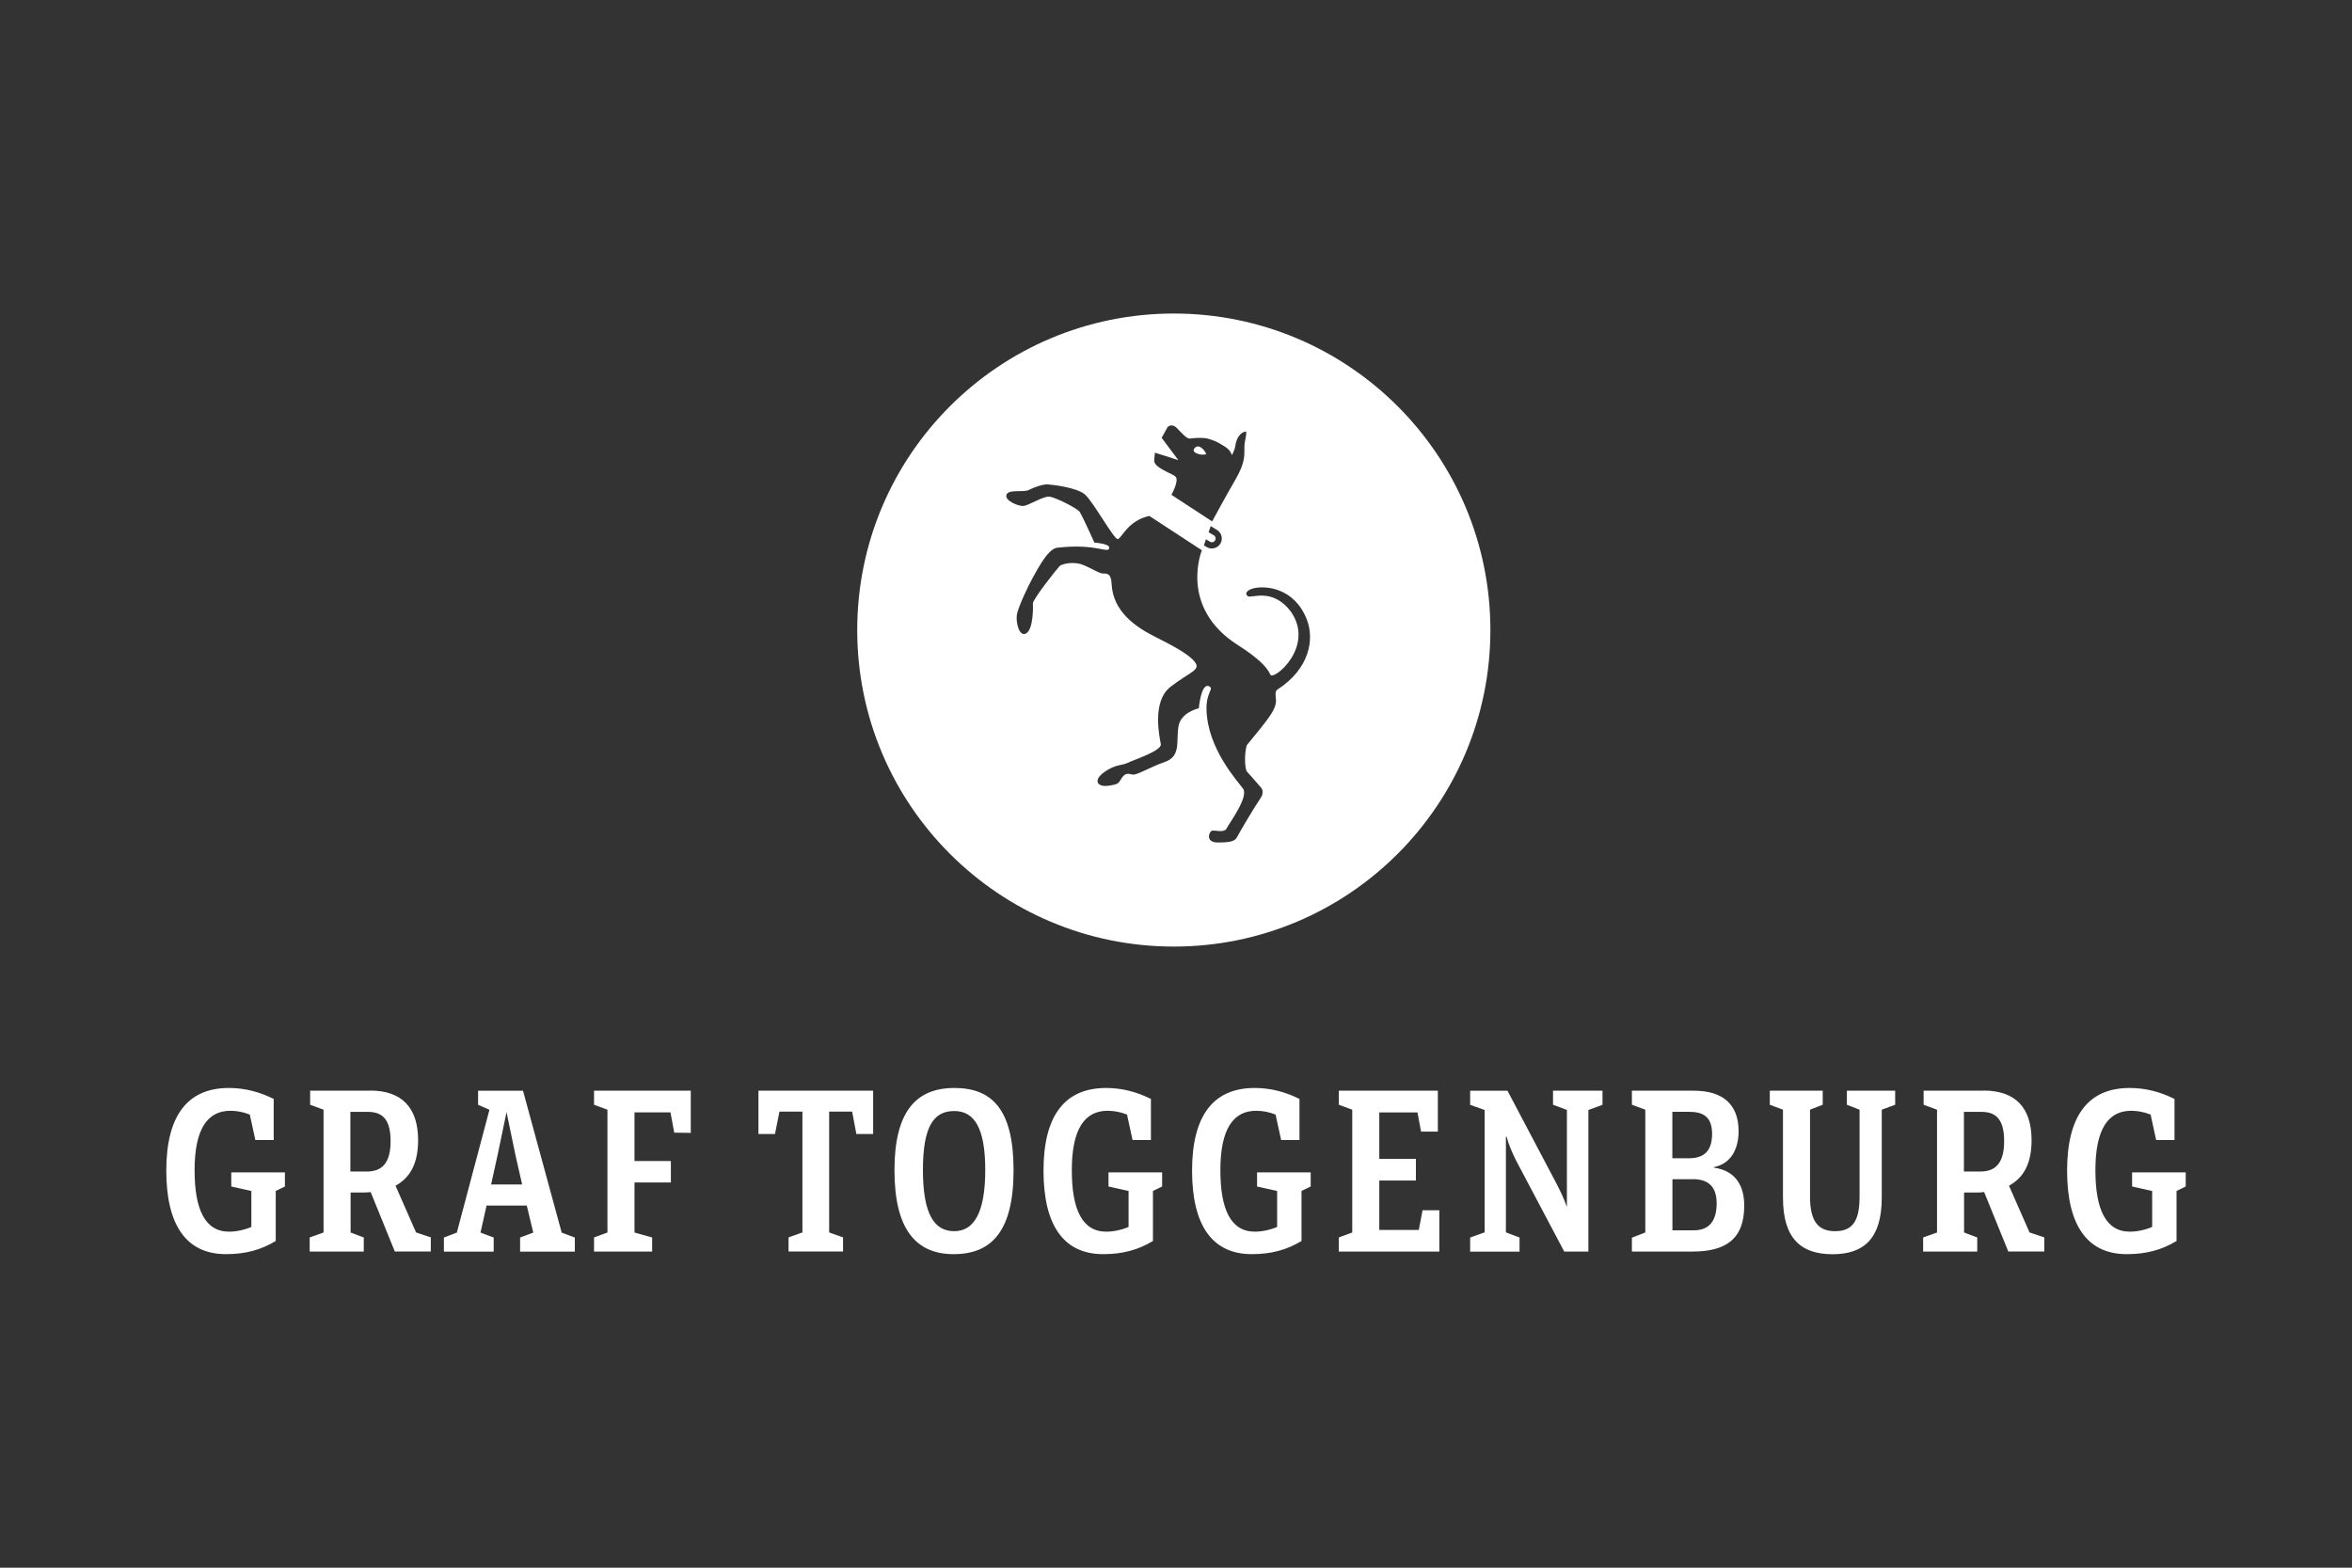
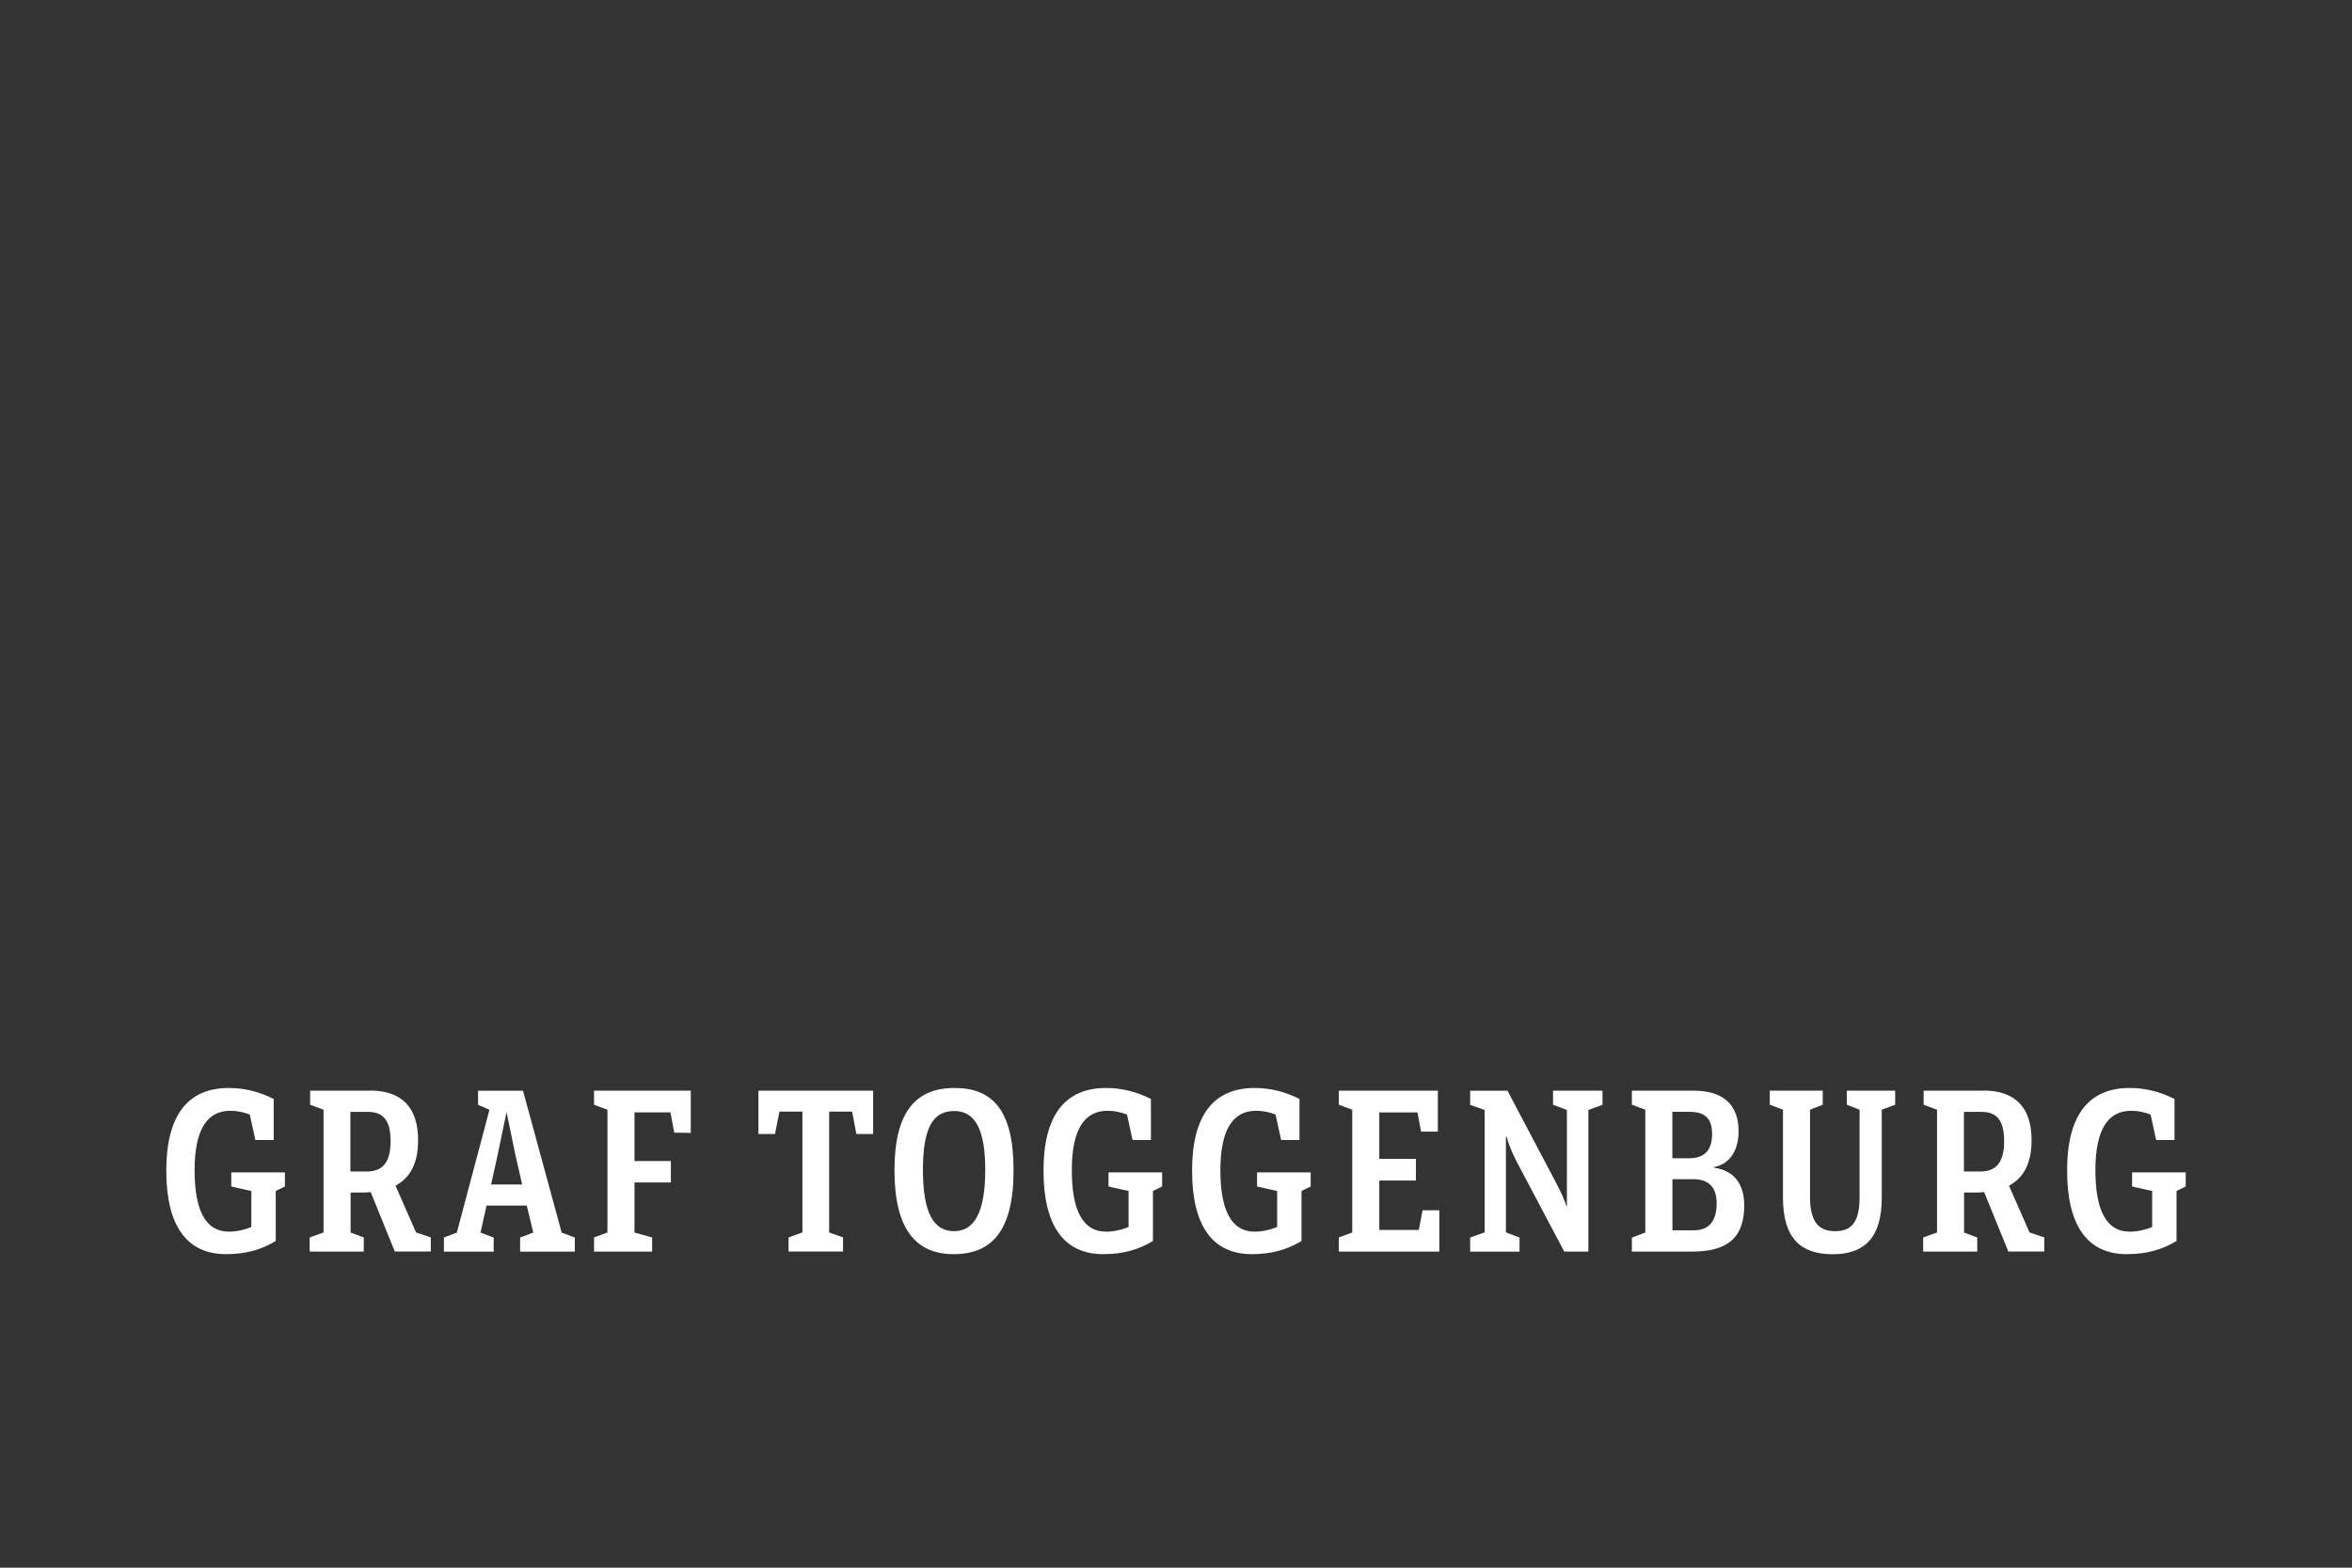
<svg xmlns="http://www.w3.org/2000/svg" id="Ebene_1" viewBox="0 0 300 200">
  <rect x="0" y="0" width="300" height="200" fill="#333333" stroke="none" />
  <defs>
    <style>.cls-1{fill:#fff;stroke-width:0px;}</style>
  </defs>
  <path class="cls-1" d="M271.64,138.8c-5.27,0-7.98,3.53-7.98,10.54s2.59,10.66,7.61,10.66c2.48,0,4.47-.54,6.35-1.68v-6.38l1.17-.57v-1.8h-6.84v1.8l2.56.57v4.59c-.94.4-1.97.6-2.85.6-3.05,0-4.39-2.82-4.39-7.84,0-5.27,1.65-7.58,4.56-7.58.8,0,1.6.14,2.48.48l.71,3.25h2.34v-5.24c-1.82-.91-3.7-1.4-5.73-1.4M252.75,141.85c1.94,0,2.88,1.08,2.88,3.73,0,2.79-1.08,3.88-3.05,3.88h-2.08v-7.61h2.25ZM253,139.14h-7.64v1.8l1.71.63v15.67l-1.77.63v1.8h6.9v-1.8l-1.68-.63v-5.1h1.62c.31,0,.66-.03.94-.06l3.08,7.58h4.59v-1.8l-1.88-.63-2.62-5.96c1.88-1.03,2.88-2.85,2.88-5.81,0-4.16-2.08-6.33-6.13-6.33M241.72,139.14h-6.15v1.8l1.62.63v11.11c0,3.16-.94,4.39-3.13,4.39-2.05,0-3.19-1.14-3.19-4.39v-11.11l1.62-.63v-1.8h-6.75v1.8l1.68.63v11.23c0,5.27,2.36,7.21,6.33,7.21s6.27-1.99,6.27-7.21v-11.23l1.71-.63v-1.8ZM215.91,150.43c1.82,0,3.05.8,3.05,3.08s-.97,3.45-2.93,3.45h-2.71v-6.52h2.59ZM215.56,141.85c1.74,0,2.82.71,2.82,2.79,0,2.48-1.31,3.13-3.02,3.13h-2.05v-5.93h2.25ZM216.1,139.14h-7.95v1.8l1.71.63v15.67l-1.71.66v1.77h7.72c4.19,0,6.61-1.54,6.61-5.87,0-2.39-1-4.44-3.88-4.84v-.06c2.22-.43,3.16-2.36,3.16-4.59,0-3.42-2.02-5.16-5.67-5.16M204.39,139.14h-6.3v1.8l1.77.66v12.31h-.03c-.37-1.08-.83-1.99-1.34-2.99l-6.21-11.77h-4.76v1.8l1.85.66v15.61l-1.85.66v1.8h6.3v-1.8l-1.74-.66v-12.2h.09c.26,1.03.74,2.08,1.2,3.02l6.15,11.63h3.08v-18.06l1.8-.66v-1.8ZM183.39,139.14h-12.62v1.8l1.71.63v15.67l-1.71.63v1.8h12.82v-5.27h-2.14l-.48,2.51h-5.04v-6.3h4.67v-2.76h-4.67v-5.93h4.87l.46,2.45h2.14v-5.21ZM160.03,138.8c-5.27,0-7.98,3.53-7.98,10.54s2.59,10.66,7.61,10.66c2.48,0,4.47-.54,6.35-1.68v-6.38l1.17-.57v-1.8h-6.84v1.8l2.56.57v4.59c-.94.4-1.97.6-2.85.6-3.05,0-4.39-2.82-4.39-7.84,0-5.27,1.65-7.58,4.56-7.58.8,0,1.6.14,2.48.48l.71,3.25h2.34v-5.24c-1.82-.91-3.7-1.4-5.73-1.4M141.08,138.8c-5.27,0-7.98,3.53-7.98,10.54s2.59,10.66,7.61,10.66c2.48,0,4.47-.54,6.35-1.68v-6.38l1.17-.57v-1.8h-6.84v1.8l2.56.57v4.59c-.94.4-1.97.6-2.85.6-3.05,0-4.39-2.82-4.39-7.84,0-5.27,1.65-7.58,4.56-7.58.8,0,1.6.14,2.48.48l.71,3.25h2.34v-5.24c-1.82-.91-3.7-1.4-5.73-1.4M121.71,141.74c2.54,0,3.96,2.11,3.96,7.52s-1.42,7.81-3.96,7.81-3.99-2.17-3.99-7.81,1.42-7.52,3.99-7.52M121.73,138.8c-4.87,0-7.64,2.99-7.64,10.49s2.71,10.71,7.55,10.71,7.64-2.93,7.64-10.71-2.76-10.49-7.55-10.49M111.39,139.14h-14.65v5.53h2.11l.57-2.85h2.93v15.41l-1.77.63v1.8h6.95v-1.8l-1.77-.63v-15.41h2.93l.54,2.85h2.14v-5.53ZM88.11,139.14h-12.34v1.8l1.71.63v15.67l-1.71.63v1.8h7.41v-1.8l-2.25-.63v-6.38h4.64v-2.74h-4.64v-6.21h4.59l.48,2.59,2.11.03v-5.39ZM62.64,151.11l.83-3.76,1.14-5.47,1.14,5.5.85,3.73h-3.96ZM71.64,157.24l-4.93-18.09h-5.73v1.8l1.45.63-4.16,15.67-1.65.63v1.8h6.35v-1.8l-1.68-.63.77-3.45h5.13l.83,3.45-1.68.63v1.8h6.98v-1.8l-1.68-.63ZM46.94,141.85c1.94,0,2.88,1.08,2.88,3.73,0,2.79-1.08,3.88-3.05,3.88h-2.08v-7.61h2.25ZM47.2,139.14h-7.64v1.8l1.71.63v15.67l-1.77.63v1.8h6.9v-1.8l-1.68-.63v-5.1h1.62c.31,0,.66-.03.94-.06l3.08,7.58h4.59v-1.8l-1.88-.63-2.62-5.96c1.88-1.03,2.88-2.85,2.88-5.81,0-4.16-2.08-6.33-6.13-6.33M29.19,138.8c-5.27,0-7.98,3.53-7.98,10.54s2.59,10.66,7.61,10.66c2.48,0,4.47-.54,6.35-1.68v-6.38l1.17-.57v-1.8h-6.84v1.8l2.56.57v4.59c-.94.4-1.97.6-2.85.6-3.05,0-4.39-2.82-4.39-7.84,0-5.27,1.65-7.58,4.56-7.58.8,0,1.6.14,2.48.48l.71,3.25h2.34v-5.24c-1.82-.91-3.7-1.4-5.73-1.4" />
-   <path class="cls-1" d="M153.86,57.93c-.18-.46-.92-1.39-1.48-.77-.58.65.99,1.01,1.48.77M162.96,87.96c-.54.35-.04,1.11-.27,1.95-.26.93-.91,1.84-3.66,5.16-.33,1.04-.28,3.08.05,3.41.33.33,1.71,1.94,1.71,1.94,0,0,.62.52-.05,1.47-.66.95-2.66,4.32-2.94,4.88-.28.57-.9.71-2.47.71s-1.14-1.28-.81-1.47c.33-.19,1.61.33,1.94-.33.33-.66,2.85-4.03,2.09-5.07-.76-1.04-4.55-5.14-4.66-10.11-.05-2.23,1.04-2.65.3-2.96-1-.42-1.28,2.82-1.28,2.82,0,0-2.33.48-2.61,2.38-.28,1.9.33,3.75-1.71,4.46-2.04.71-3.6,1.75-4.17,1.61-.57-.14-.9-.19-1.33.43-.43.62-.28.81-1.71,1-1.42.19-1.99-.66-.57-1.71,1.42-1.04,2.32-.85,3.08-1.23.76-.38,4.32-1.52,4.17-2.37-.14-.85-1.19-5.41,1.23-7.3,2.42-1.9,3.98-2.13,3.08-3.22-.9-1.09-2.99-2.13-5.22-3.27-2.23-1.14-5.17-3.08-5.36-6.59-.05-1.42-.57-1.38-1.09-1.38s-1.52-.71-2.66-1.14c-1.14-.43-2.61-.09-2.89.19-.28.28-3.46,4.27-3.41,4.79.05.52.05,3.27-.85,3.79-.9.52-1.33-1.42-1.19-2.37s1.61-4.03,1.99-4.65c.38-.62,1.86-3.75,3.14-3.9,5.08-.59,6.5.81,6.66.03.11-.55-1.9-.69-1.9-.69,0,0-1.55-3.45-1.88-3.92-.33-.47-3.08-1.85-3.84-1.94-.76-.1-2.7,1.14-3.32,1.19-.62.05-2.42-.66-2.18-1.42.24-.76,2.23-.28,2.85-.62.62-.33,1.82-.75,2.41-.71.56.03,3.71.38,4.75,1.28,1.04.9,3.65,5.64,4.17,5.69.47.04,1.22-2.34,4.05-2.95l6.7,4.38s-2.99,7.26,4.57,12.08c2.61,1.67,3.73,2.81,4.17,3.79.37.82,5.69-3.51,2.66-7.97-2.37-3.23-5.12-1.71-5.55-2.04-.43-.33-.13-.83.9-1.04,1.4-.29,5.02-.05,6.62,3.97,1.03,2.58.35,6.34-3.73,8.98M154.82,68.29l-.66-.39.27-.78.8.49c.6.37.79,1.15.43,1.75-.37.6-1.15.79-1.75.43l-.35-.21.26-.78.51.31c.22.14.52.07.65-.16.14-.22.07-.52-.16-.66M158.95,55.06c.05.68-.19,1.1-.22,1.75-.05,1.14.24,1.98-1.17,4.41-1.17,2.02-2.48,4.42-2.95,5.3l-5.19-3.39c.23-.44.98-1.94.5-2.34-.57-.47-2.8-1.14-2.7-2.09l.09-.95,2.99.95-2.13-2.84.76-1.38s.52-.52,1.14.09c.62.62,1.28,1.43,1.71,1.38.24-.03,1.1-.14,1.85-.06.6.06,1.38.37,1.86.64,1.04.59,1.32.82,1.57,1.35.06.13.07.17.07.17,0,0,.34-.53.43-1.16.18-1.25.84-1.81,1.4-1.84M190.1,80.38c0-22.3-18.08-40.38-40.38-40.38s-40.38,18.08-40.38,40.38,18.08,40.38,40.38,40.38,40.38-18.08,40.38-40.38" />
</svg>